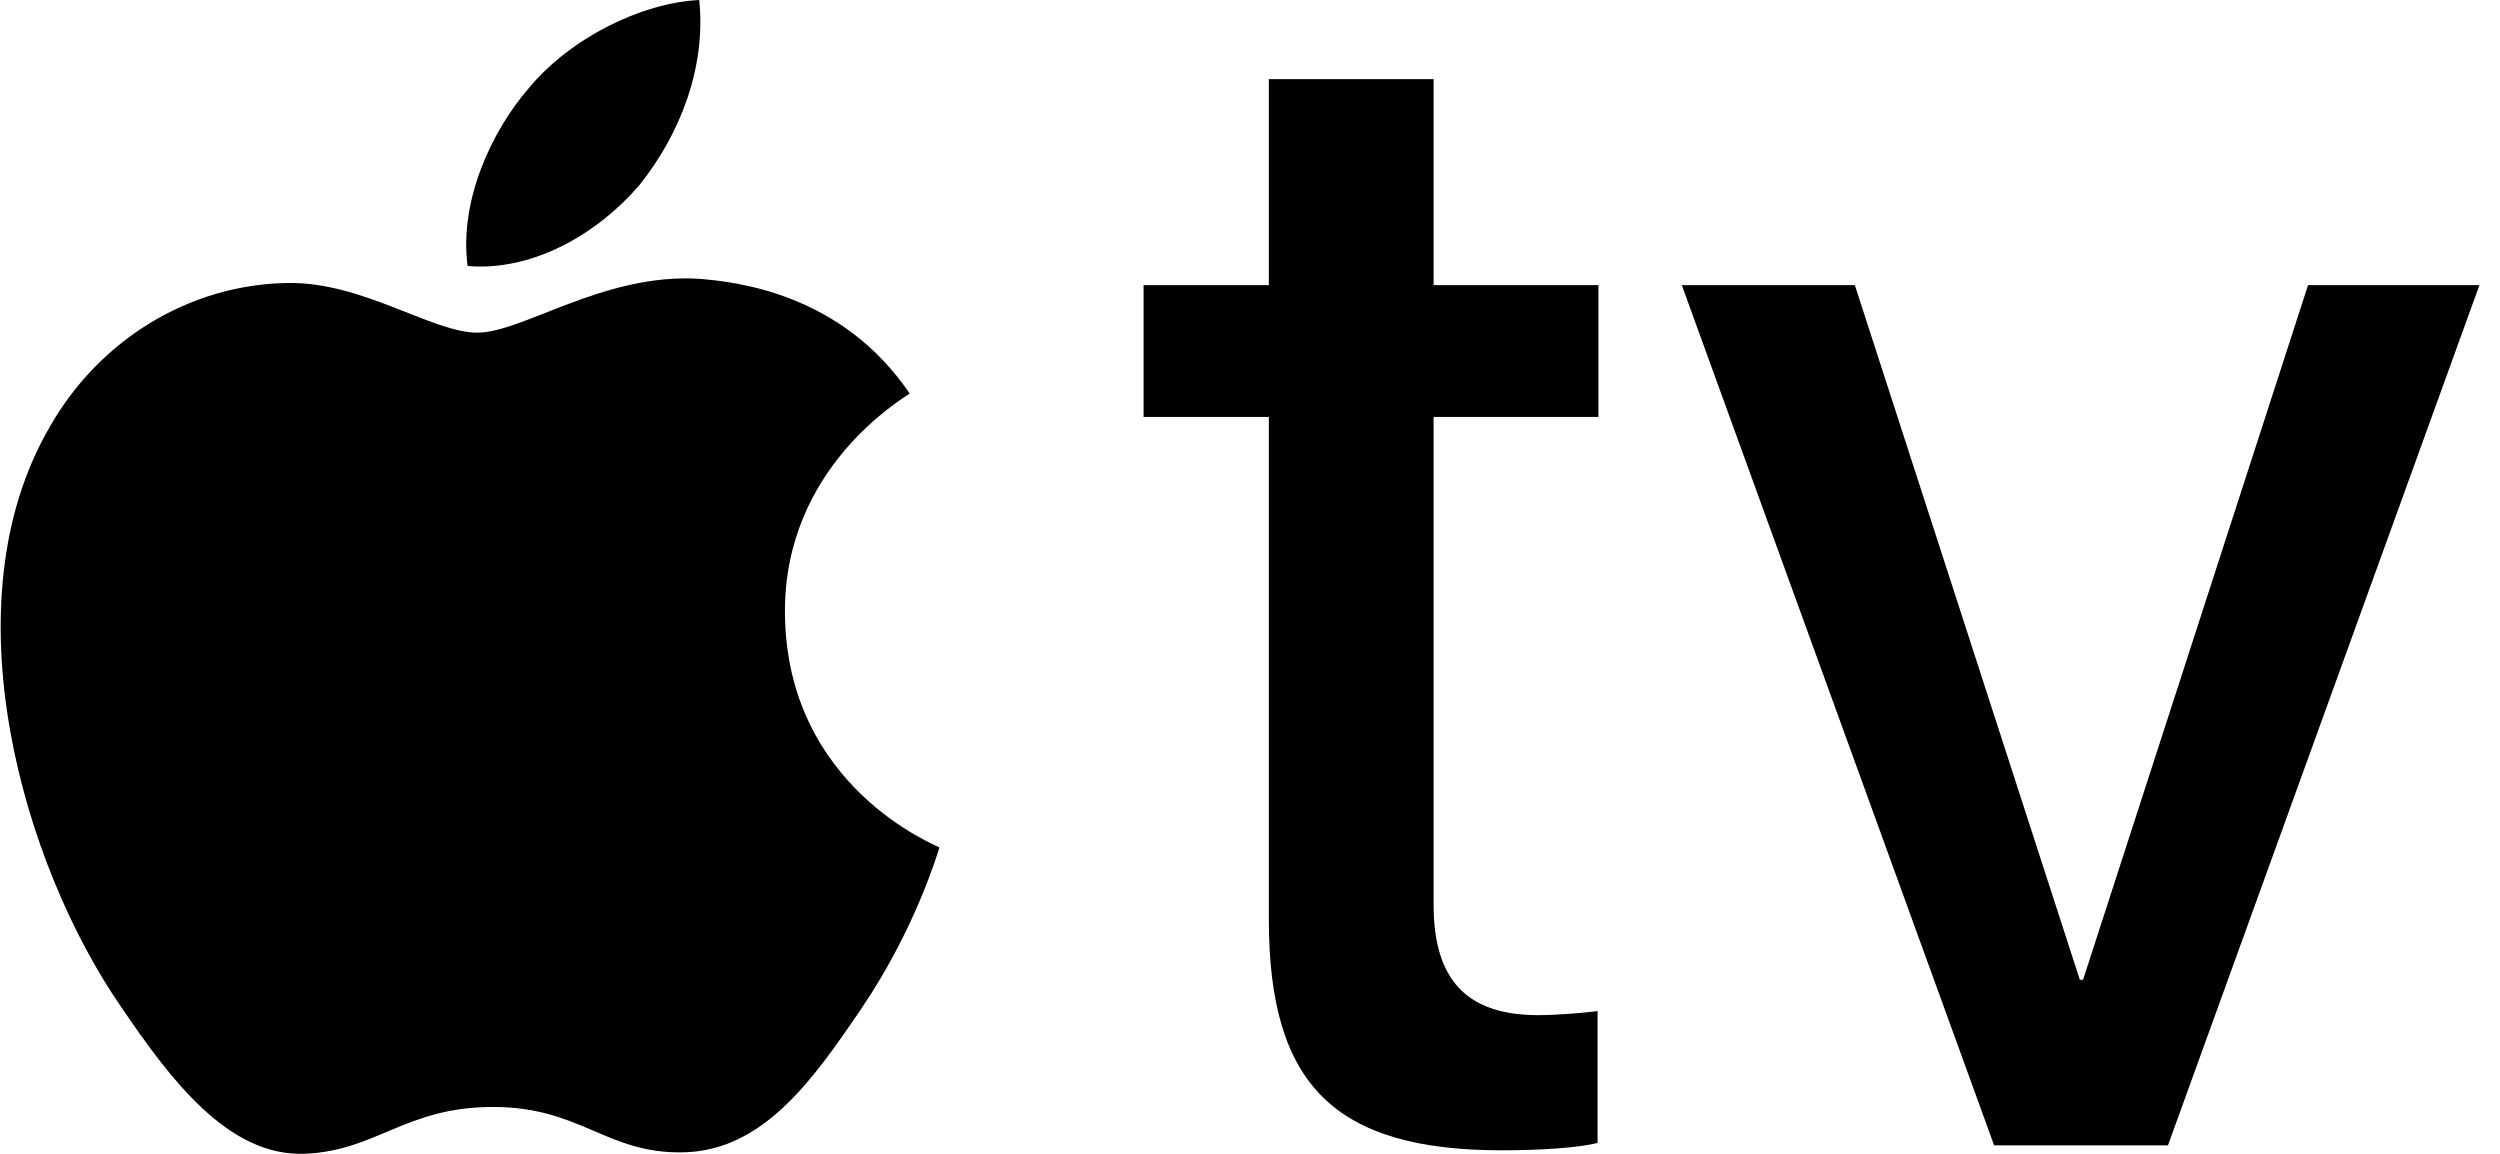
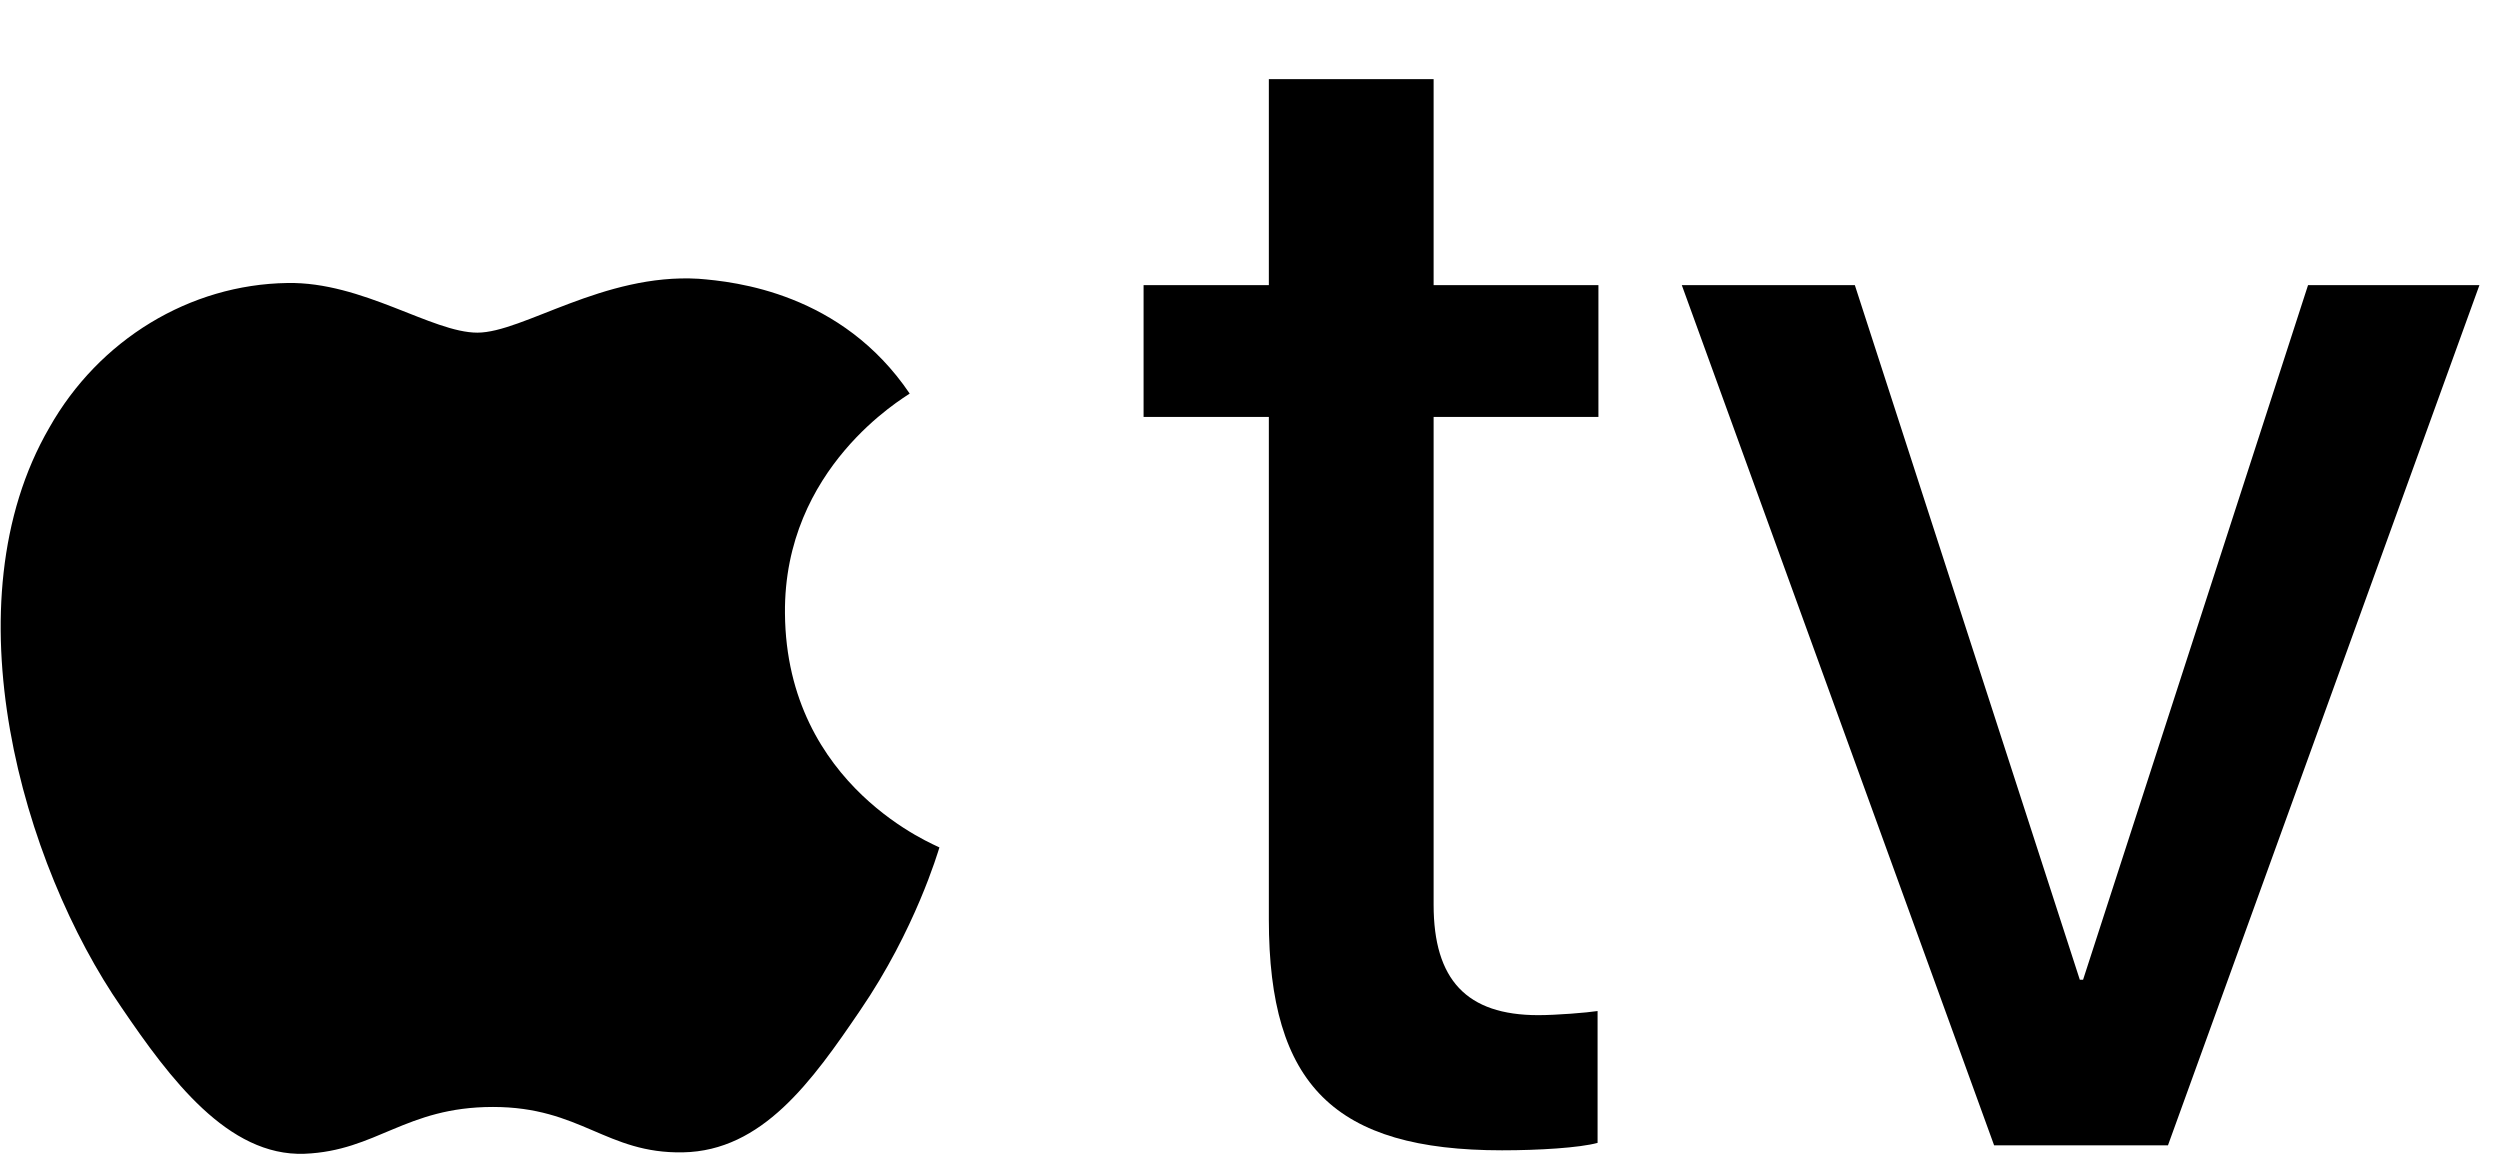
<svg xmlns="http://www.w3.org/2000/svg" width="65" height="30" viewBox="0 0 65 30" fill="none">
  <g clip-path="url(#clip0_39_754)">
-     <path d="M16.628 4.808C17.663 3.514 18.365 1.776 18.18 0C16.665 0.075 14.816 0.999 13.746 2.295C12.785 3.404 11.935 5.214 12.157 6.916C13.857 7.063 15.556 6.066 16.628 4.808Z" fill="black" />
    <path d="M18.16 7.248C15.691 7.101 13.592 8.649 12.412 8.649C11.233 8.649 9.427 7.322 7.474 7.358C4.932 7.395 2.573 8.832 1.283 11.118C-1.37 15.691 0.583 22.475 3.163 26.2C4.416 28.042 5.926 30.071 7.916 29.998C9.796 29.924 10.533 28.781 12.818 28.781C15.101 28.781 15.765 29.998 17.755 29.961C19.819 29.924 21.109 28.118 22.362 26.273C23.799 24.173 24.388 22.145 24.425 22.033C24.388 21.996 20.445 20.484 20.409 15.949C20.372 12.152 23.504 10.345 23.652 10.233C21.883 7.617 19.119 7.322 18.16 7.248Z" fill="black" />
    <path d="M37.274 2.058V7.414H41.559V10.841H37.274V23.524C37.274 25.473 38.131 26.394 39.995 26.394C40.466 26.394 41.259 26.33 41.537 26.287V29.715C41.066 29.843 40.017 29.908 39.052 29.908C34.703 29.908 32.99 28.215 32.99 23.909V10.841H29.733V7.414H32.99V2.058H37.274Z" fill="black" />
    <path d="M56.367 29.779H51.847L43.727 7.414H48.226L54.075 25.473H54.16L60.009 7.414H64.465L56.367 29.779Z" fill="black" />
  </g>
  <defs>
    <clipPath id="clip0_39_754">
      <rect width="64.447" height="30" fill="white" transform="translate(0.018)" />
    </clipPath>
  </defs>
</svg>